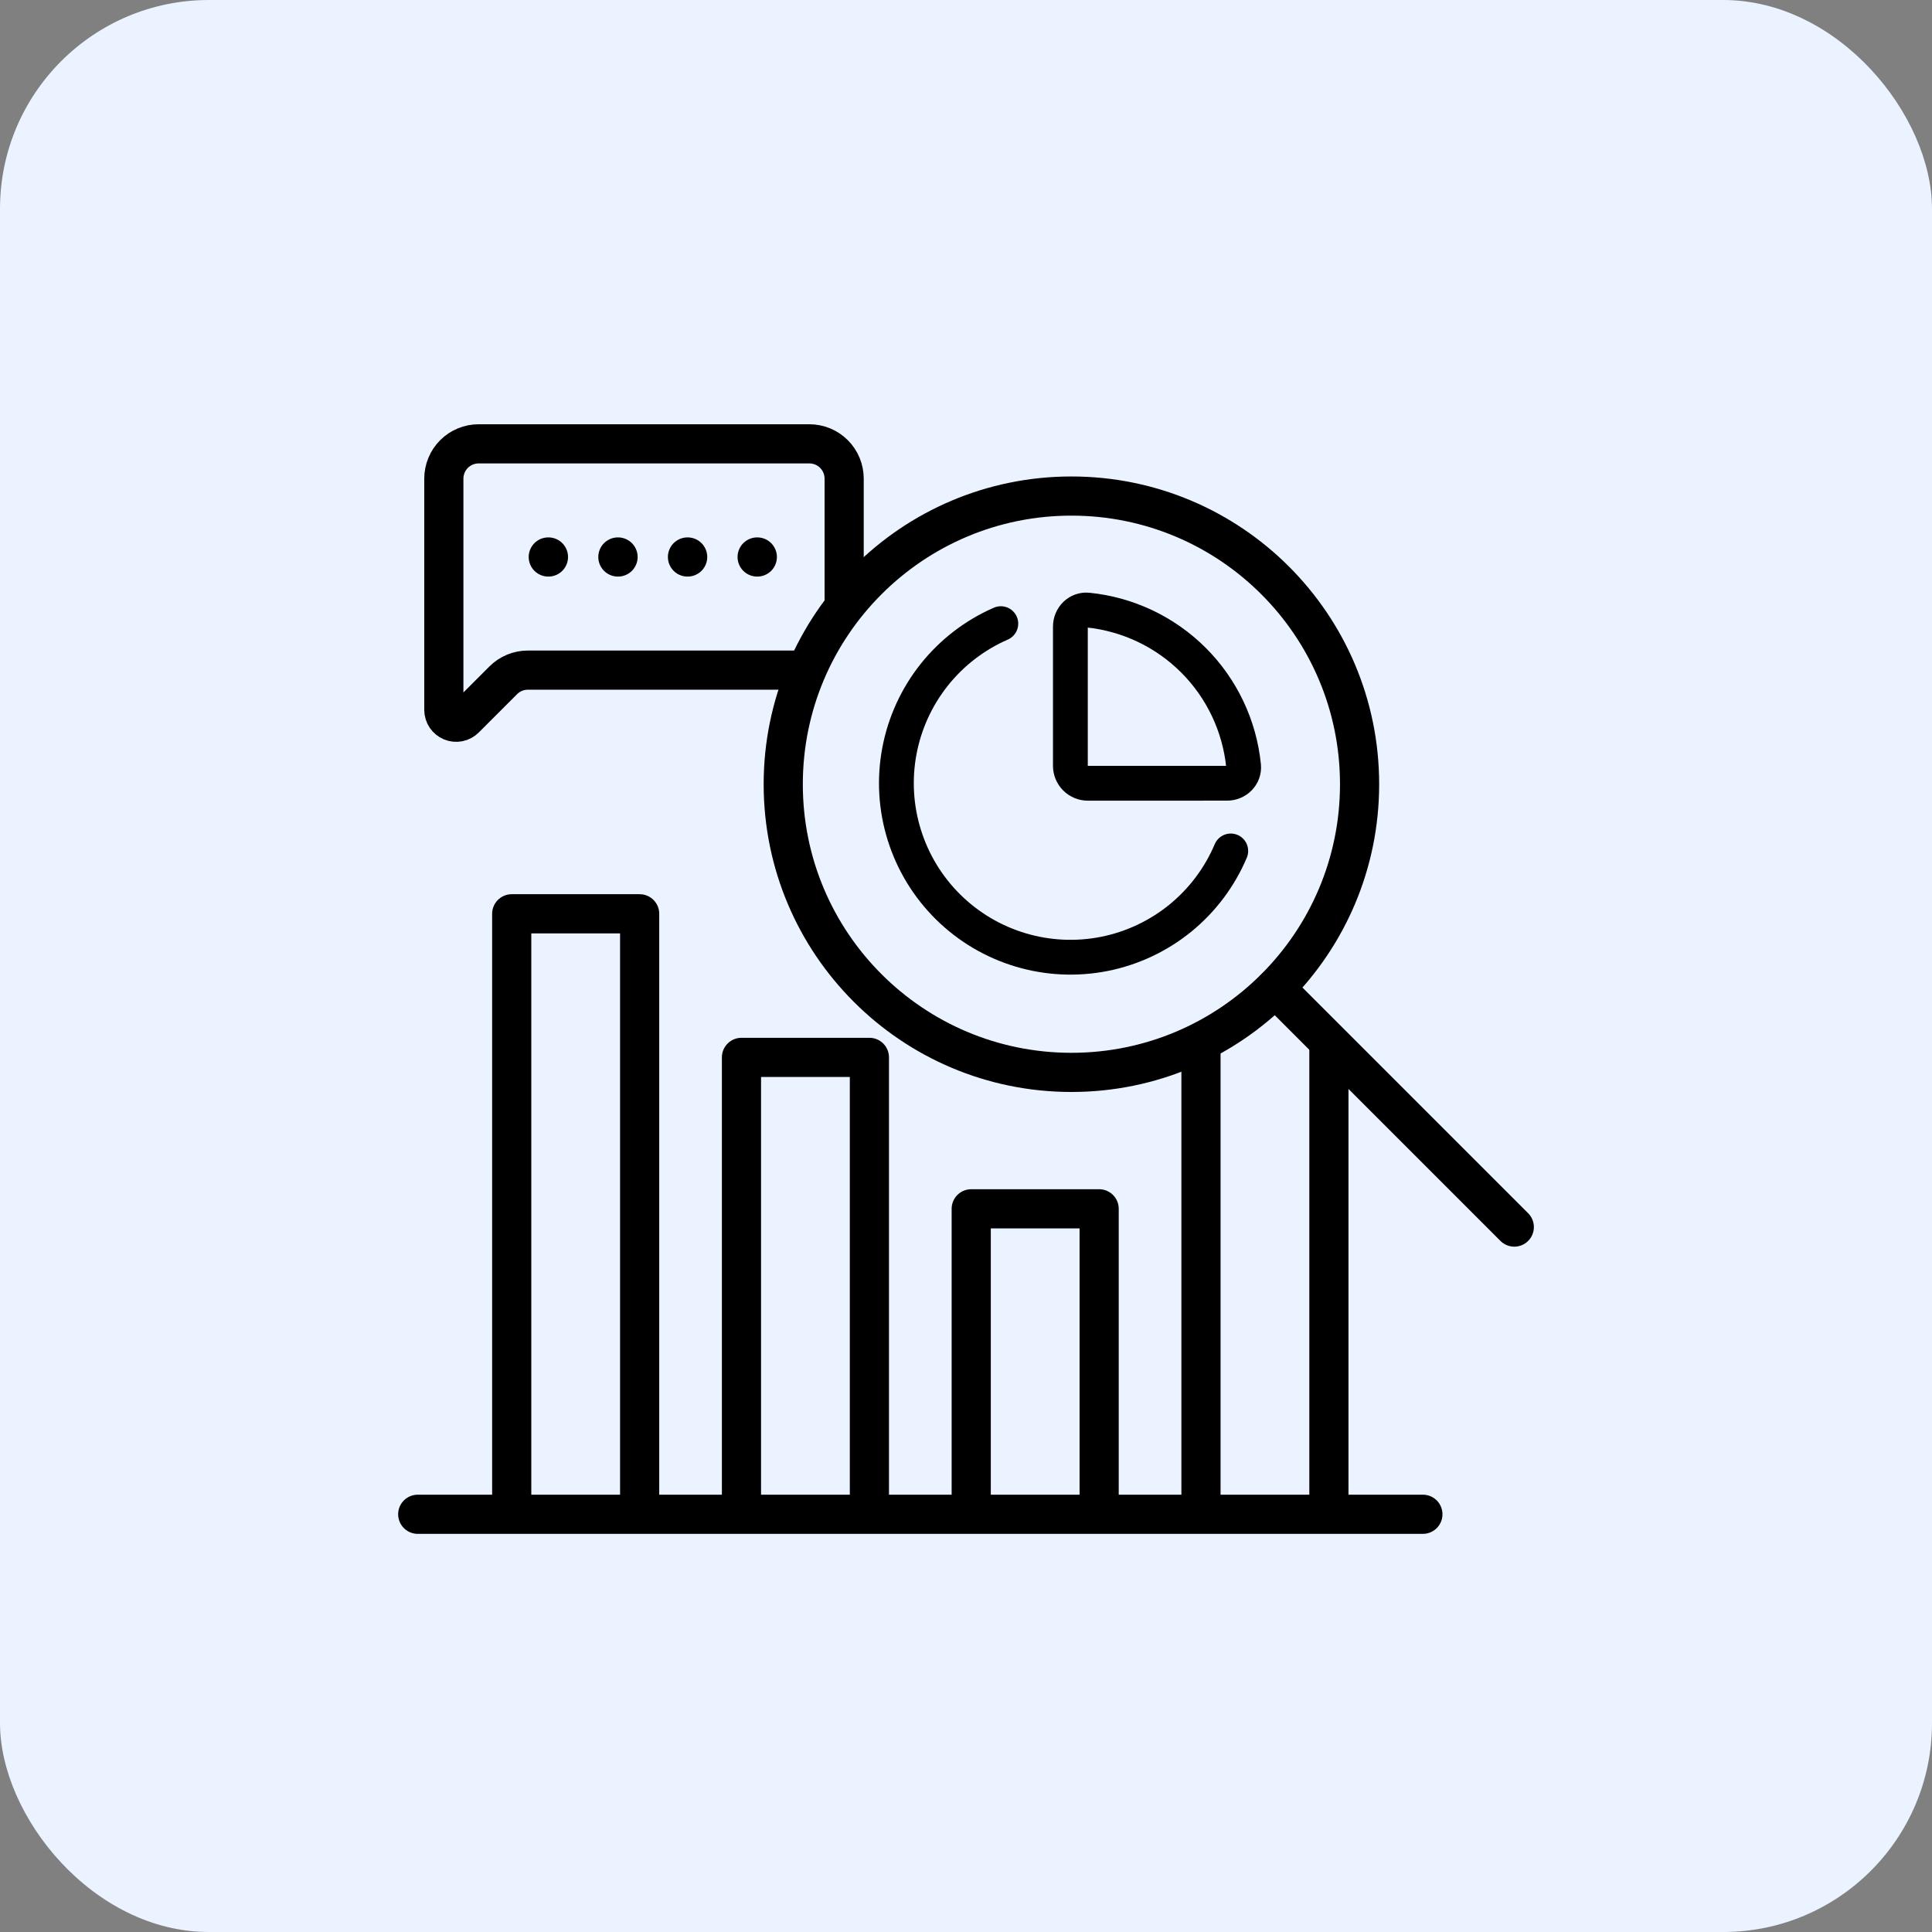
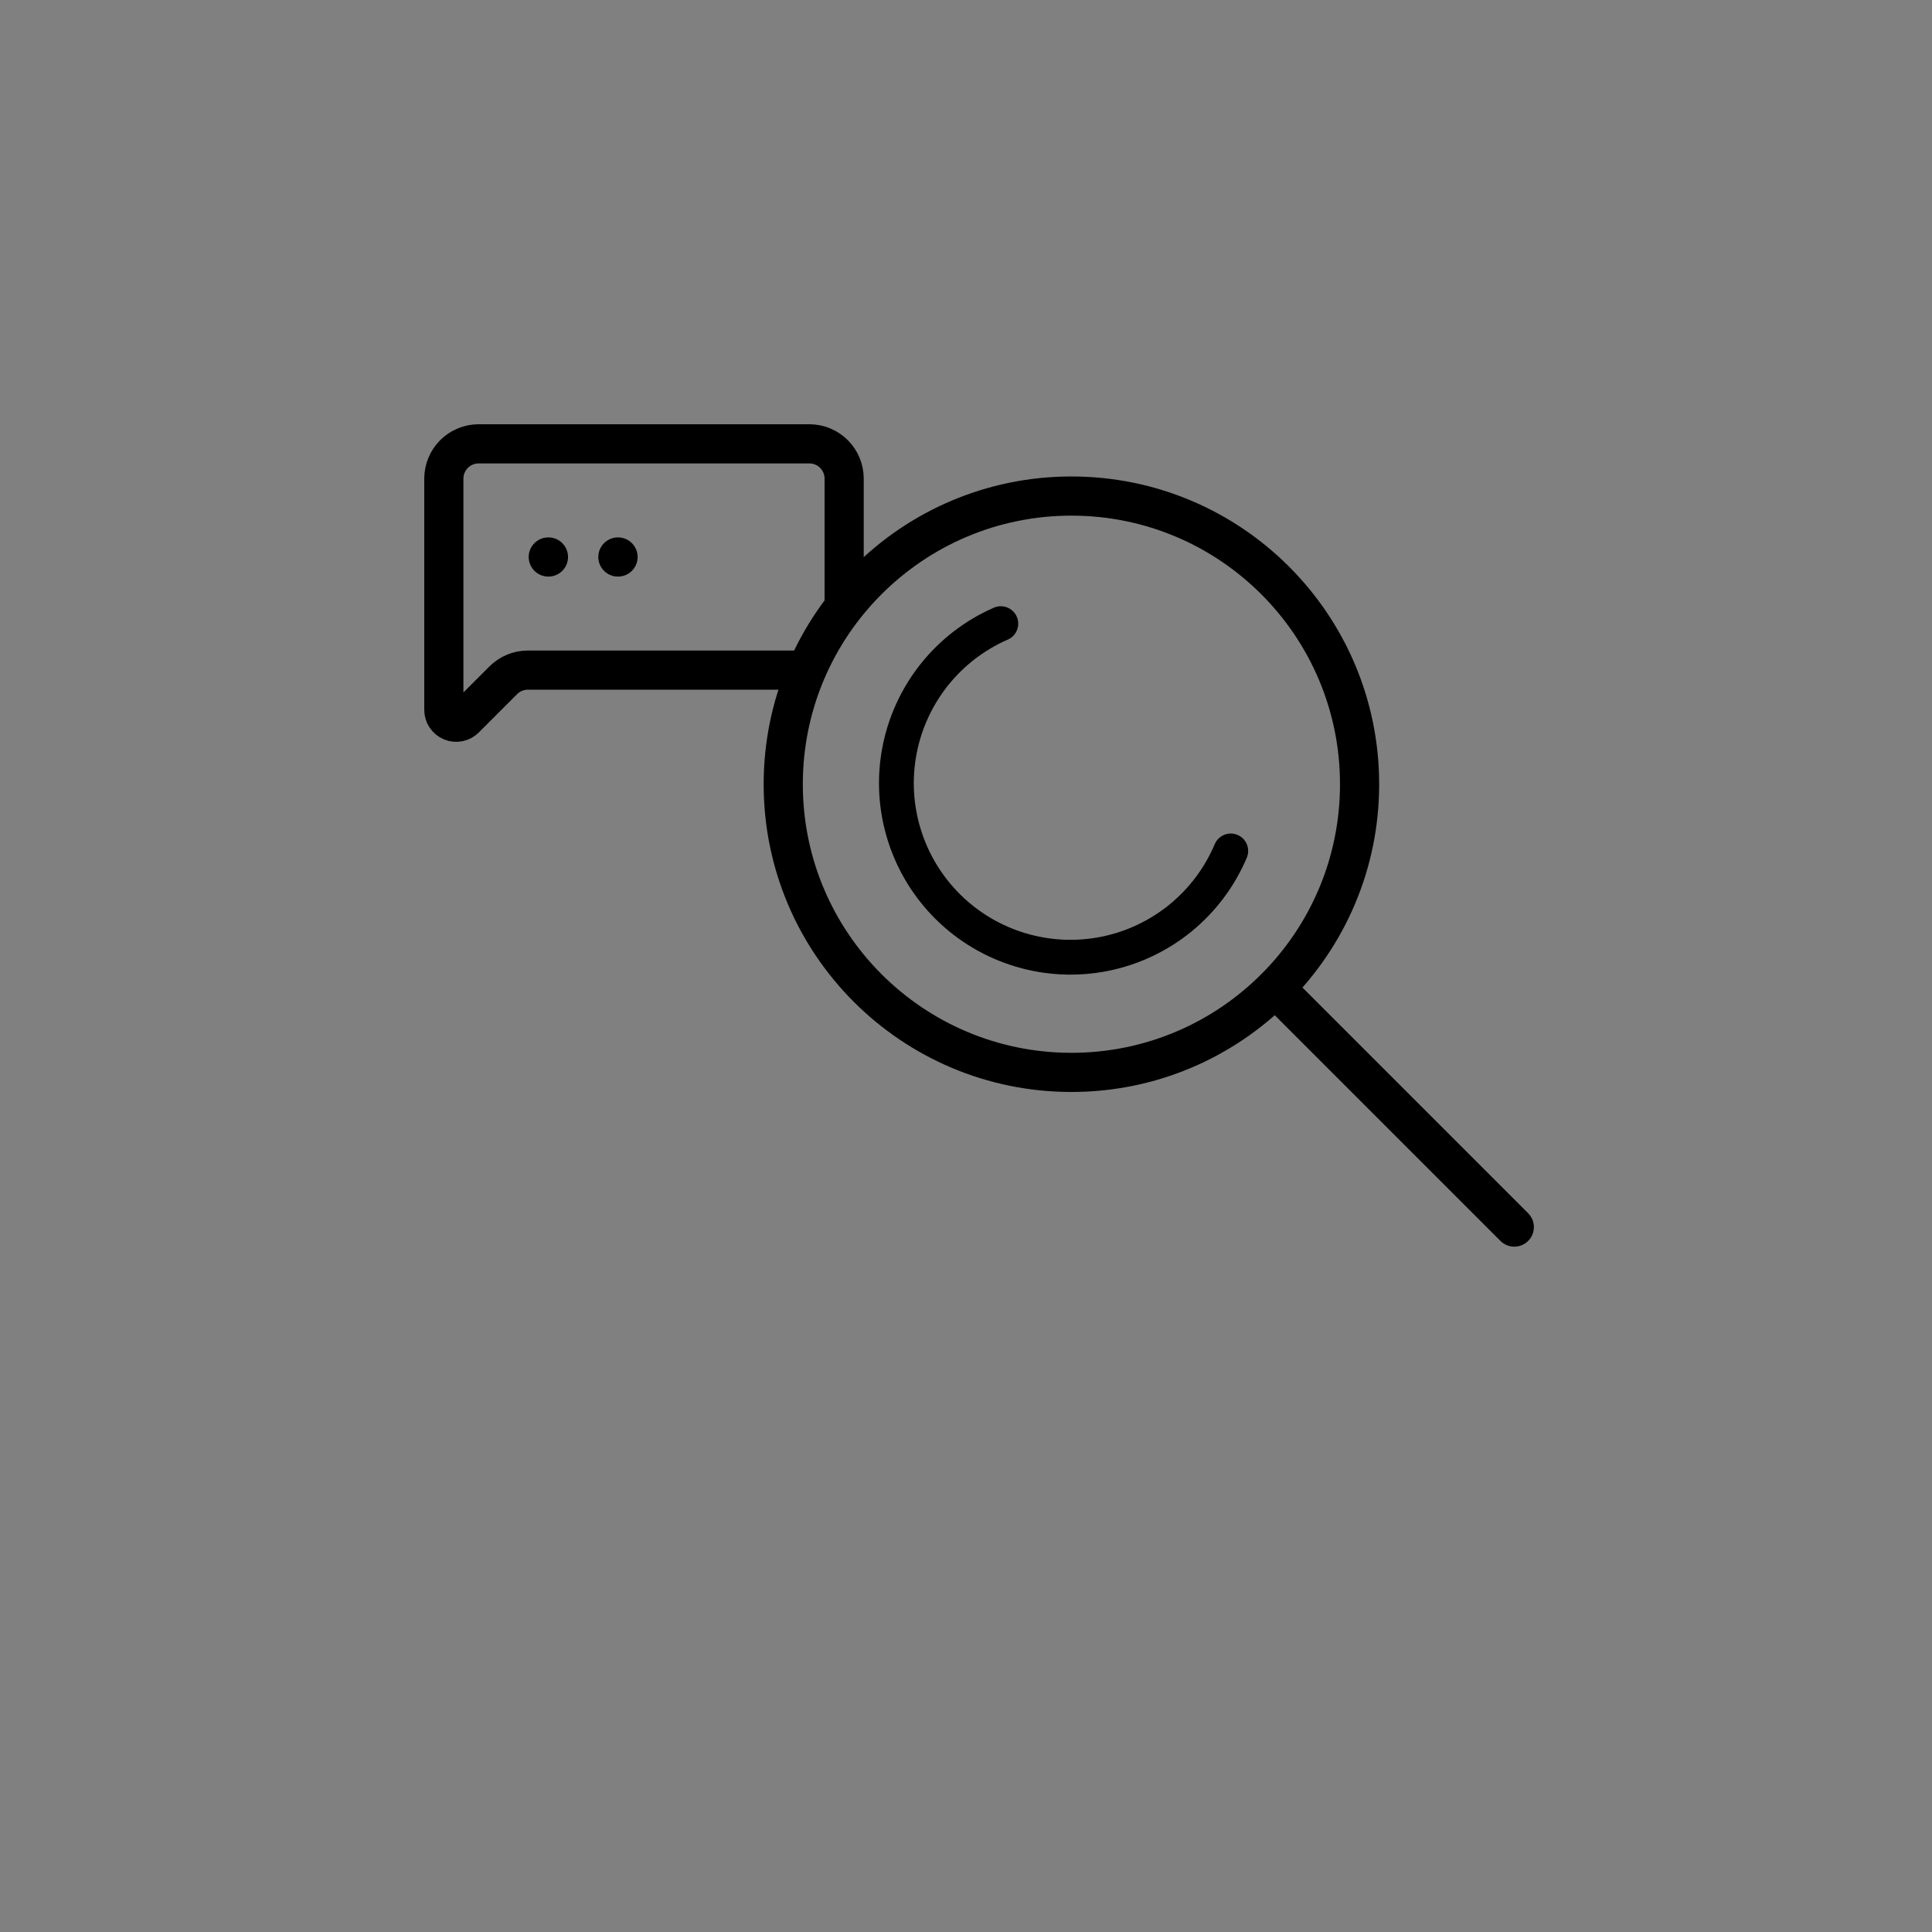
<svg xmlns="http://www.w3.org/2000/svg" width="74" height="74" viewBox="0 0 74 74" fill="none">
  <rect x="0" y="0" width="74" height="74" fill="#808080" stroke="none" />
-   <rect width="74" height="74" rx="8" fill="#EAF3FF" />
-   <path d="M16 58H19.6M54.5 58H50.9M19.6 58H24.5M19.6 58V35H24.5V58M24.5 58H28.4M28.4 58H33.3M28.4 58V40.5H33.3V58M33.3 58H37.2M37.2 58H42.1M37.2 58V46.3H42.1V58M42.1 58H46M46 58H50.9M46 58V40M50.9 58V40" stroke="black" stroke-width="1.5" stroke-linecap="round" stroke-linejoin="round" />
  <path d="M58.001 47L48.848 37.847" stroke="black" stroke-width="1.5" stroke-linecap="round" stroke-linejoin="round" />
  <path d="M41.038 41.075C47.134 41.075 52.075 36.134 52.075 30.038C52.075 23.942 47.134 19 41.038 19C34.942 19 30 23.942 30 30.038C30 36.134 34.942 41.075 41.038 41.075Z" stroke="black" stroke-width="1.5" stroke-linecap="round" stroke-linejoin="round" />
  <g clip-path="url(#clip0_3343_10803)">
-     <path d="M46.999 30C47.367 30 47.669 29.701 47.632 29.335C47.478 27.804 46.8 26.374 45.712 25.286C44.624 24.199 43.194 23.521 41.663 23.367C41.297 23.331 40.998 23.633 40.998 24.001V29.334C40.998 29.511 41.068 29.68 41.193 29.805C41.318 29.93 41.488 30.001 41.665 30.001L46.999 30Z" stroke="black" stroke-width="1.333" stroke-linecap="round" stroke-linejoin="round" />
    <path d="M47.141 32.593C46.717 33.596 46.053 34.48 45.209 35.168C44.364 35.855 43.364 36.325 42.296 36.537C41.228 36.748 40.124 36.695 39.081 36.381C38.038 36.068 37.088 35.503 36.314 34.738C35.539 33.972 34.964 33.029 34.639 31.989C34.313 30.95 34.247 29.847 34.447 28.776C34.646 27.706 35.105 26.701 35.782 25.848C36.46 24.996 37.336 24.322 38.334 23.887" stroke="black" stroke-width="1.333" stroke-linecap="round" stroke-linejoin="round" />
  </g>
  <path d="M30.6 25.667H20.219C19.865 25.667 19.526 25.807 19.276 26.057L17.808 27.525C17.742 27.591 17.657 27.637 17.566 27.655C17.474 27.673 17.379 27.664 17.292 27.628C17.206 27.592 17.132 27.531 17.08 27.454C17.028 27.376 17 27.284 17 27.191V18.333C17 17.98 17.14 17.641 17.39 17.39C17.641 17.14 17.98 17 18.333 17H31C31.354 17 31.693 17.14 31.943 17.39C32.193 17.641 32.333 17.98 32.333 18.333V23" stroke="black" stroke-width="1.5" stroke-linecap="round" stroke-linejoin="round" />
  <path d="M23.666 21.334H23.673" stroke="black" stroke-width="1.5" stroke-linecap="round" stroke-linejoin="round" />
-   <path d="M26.332 21.334H26.339" stroke="black" stroke-width="1.5" stroke-linecap="round" stroke-linejoin="round" />
-   <path d="M29 21.334H29.007" stroke="black" stroke-width="1.5" stroke-linecap="round" stroke-linejoin="round" />
  <path d="M21 21.334H21.007" stroke="black" stroke-width="1.5" stroke-linecap="round" stroke-linejoin="round" />
  <defs>
    <clipPath id="clip0_3343_10803">
      <rect width="16" height="16" fill="white" transform="translate(33 22)" />
    </clipPath>
  </defs>
</svg>